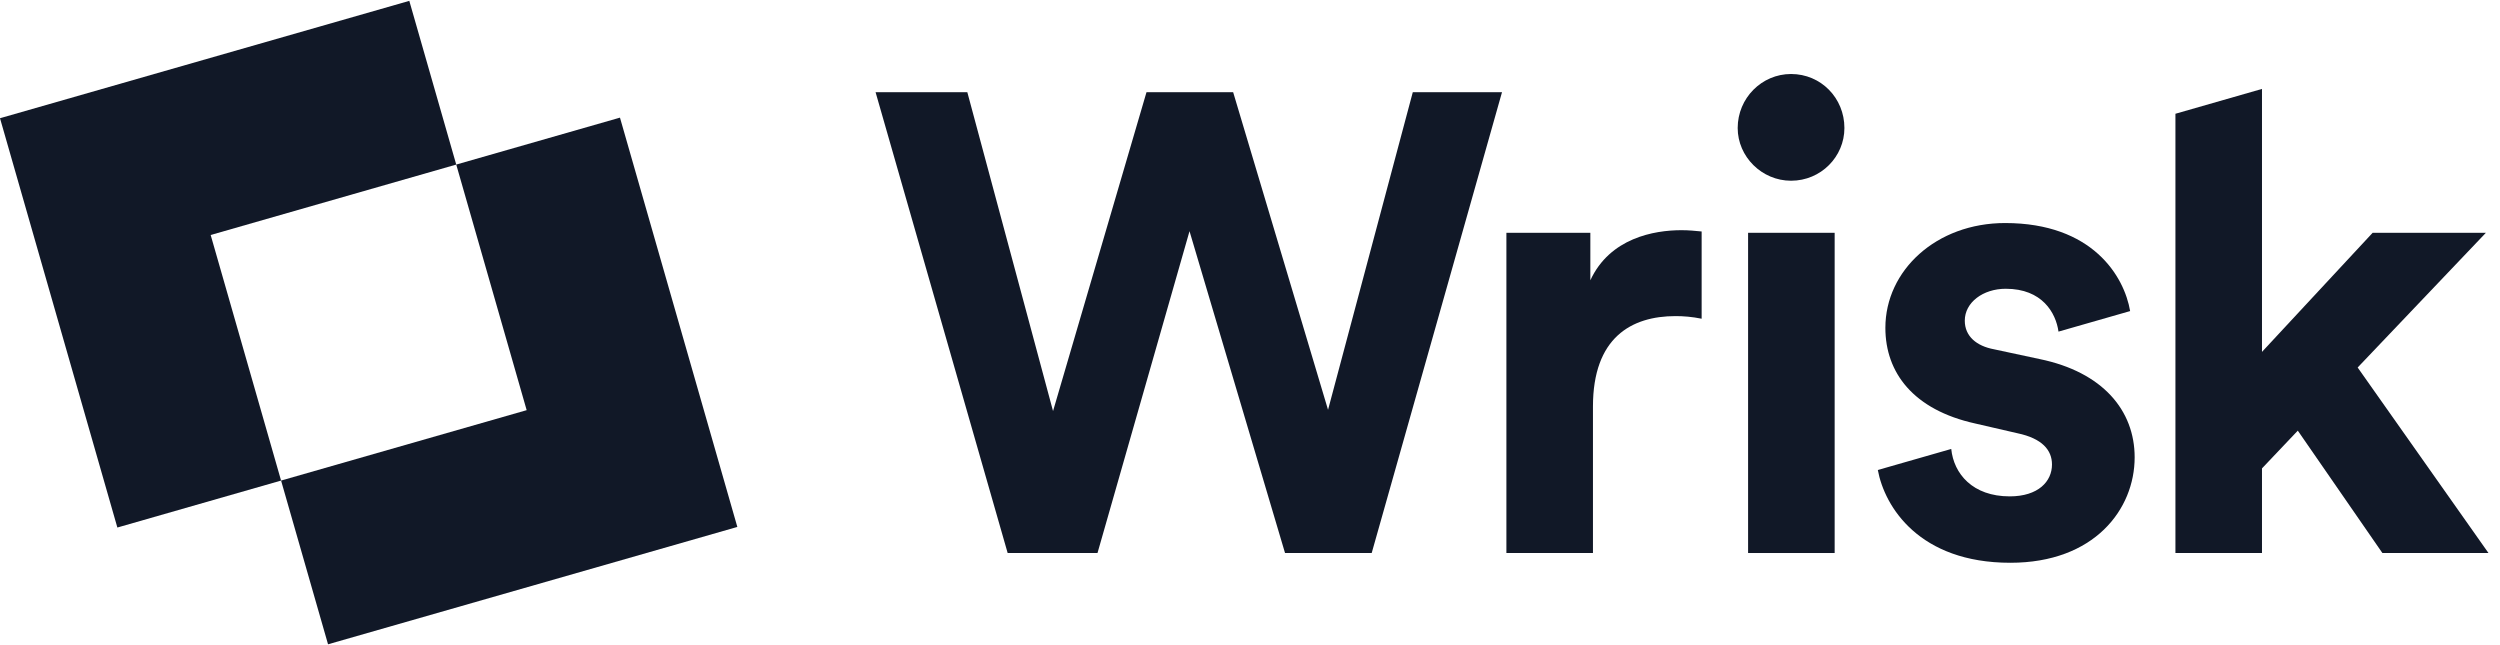
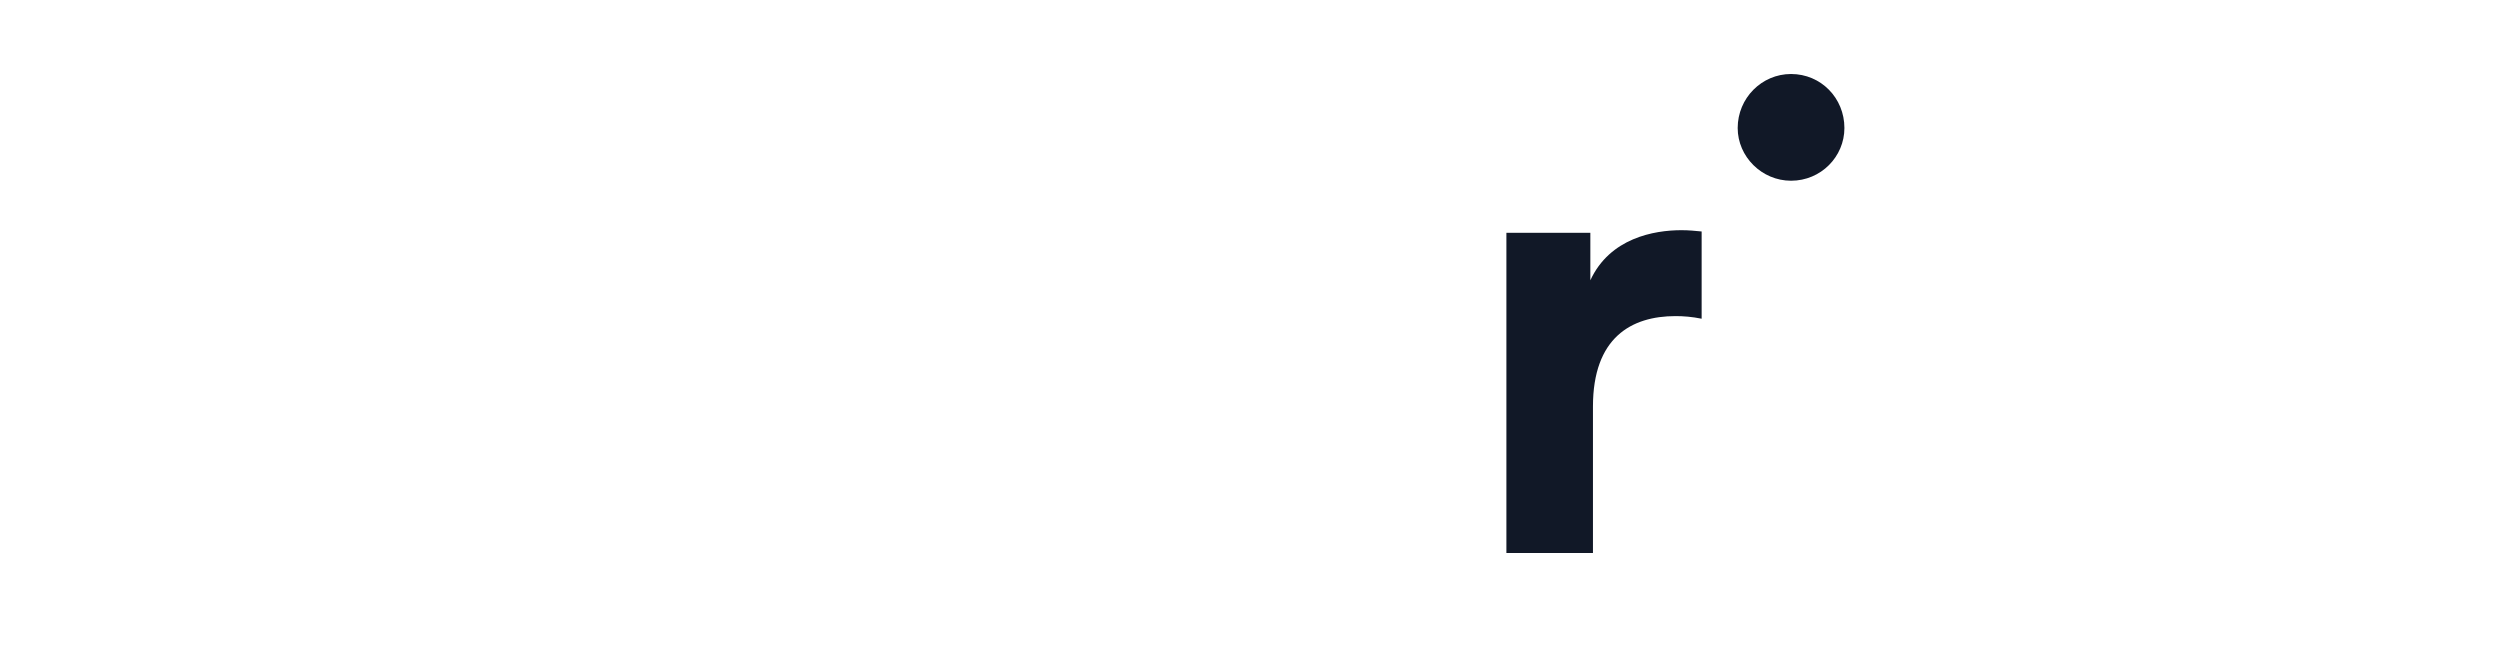
<svg xmlns="http://www.w3.org/2000/svg" width="93" height="24" viewBox="0 0 93 24" fill="none">
-   <path d="M80.926 4.232V20.572H84.146V17.424L85.478 16.02L88.625 20.572H92.571L87.705 13.671L92.475 8.66H88.262L84.146 13.09V3.308L80.926 4.232Z" fill="#111827" />
  <path d="M64.642 4.762C64.642 5.827 65.538 6.723 66.627 6.723C67.741 6.723 68.612 5.827 68.612 4.762C68.612 3.648 67.741 2.753 66.627 2.753C65.538 2.753 64.642 3.648 64.642 4.762Z" fill="#111827" />
-   <path d="M68.249 20.572V8.66H65.029V20.572H68.249Z" fill="#111827" />
  <path d="M62.55 8.563C62.816 8.563 63.059 8.587 63.301 8.611V11.856C62.938 11.783 62.623 11.759 62.332 11.759C60.686 11.759 59.258 12.558 59.258 15.124V20.572H56.038V8.66H59.161V10.427C59.887 8.854 61.533 8.563 62.55 8.563Z" fill="#111827" />
-   <path d="M69.855 17.484C70.108 18.857 71.397 20.935 74.785 20.935C77.908 20.935 79.409 18.949 79.409 17.013C79.409 15.269 78.223 13.841 75.874 13.357L74.18 12.994C73.526 12.873 73.09 12.509 73.09 11.928C73.09 11.25 73.768 10.742 74.615 10.742C75.969 10.742 76.478 11.635 76.576 12.336L79.241 11.572C79.021 10.278 77.841 8.297 74.591 8.297C72.025 8.297 70.136 10.064 70.136 12.195C70.136 13.865 71.177 15.245 73.478 15.754L75.051 16.117C75.971 16.311 76.334 16.746 76.334 17.279C76.334 17.908 75.826 18.465 74.761 18.465C73.382 18.465 72.68 17.625 72.586 16.701L69.855 17.484Z" fill="#111827" />
-   <path d="M40.827 20.572L44.25 8.6L47.803 20.572H51.027L55.875 3.429H52.556L49.403 15.245L45.873 3.429H42.65L39.173 15.292L35.984 3.429H32.571L37.485 20.572H40.827Z" fill="#111827" />
-   <path fill-rule="evenodd" clip-rule="evenodd" d="M0 4.398L4.366 19.624L10.456 17.877L12.203 23.968L27.429 19.602L23.063 4.376L16.972 6.122L15.226 0.032L0 4.398ZM16.972 6.122L7.837 8.742L10.456 17.877L19.592 15.258L16.972 6.122Z" fill="#111827" />
</svg>